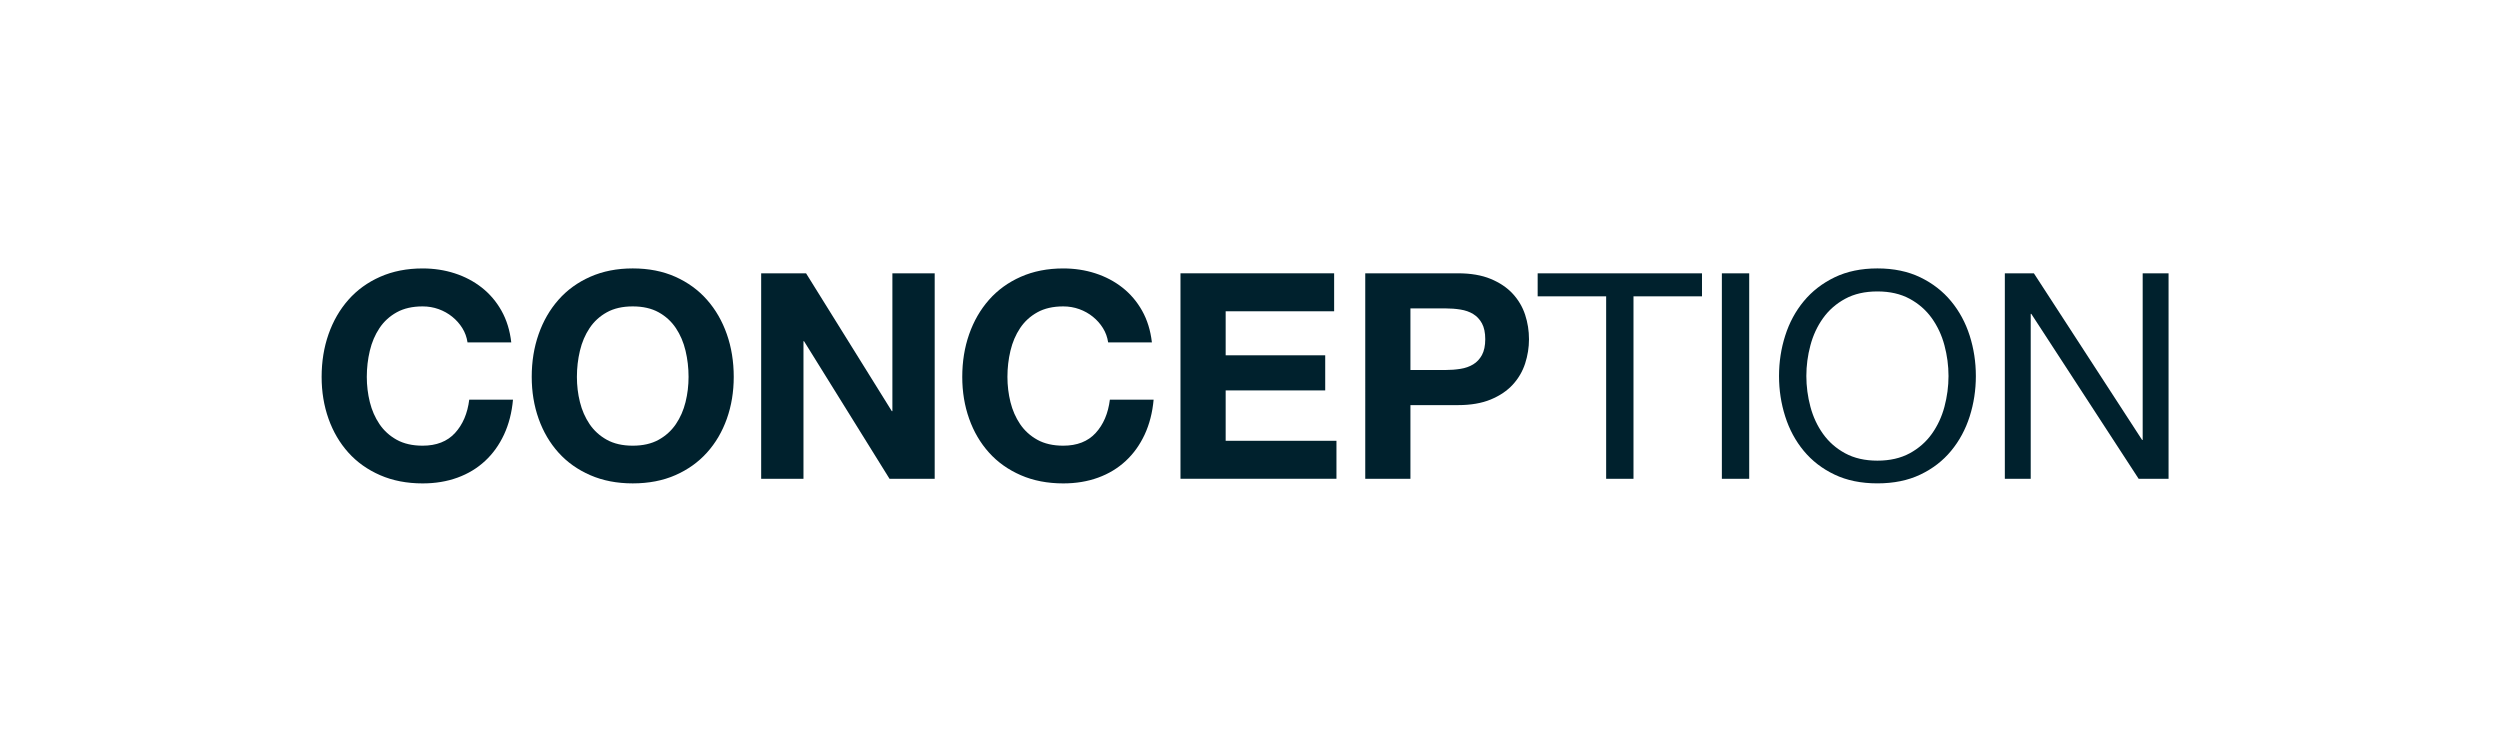
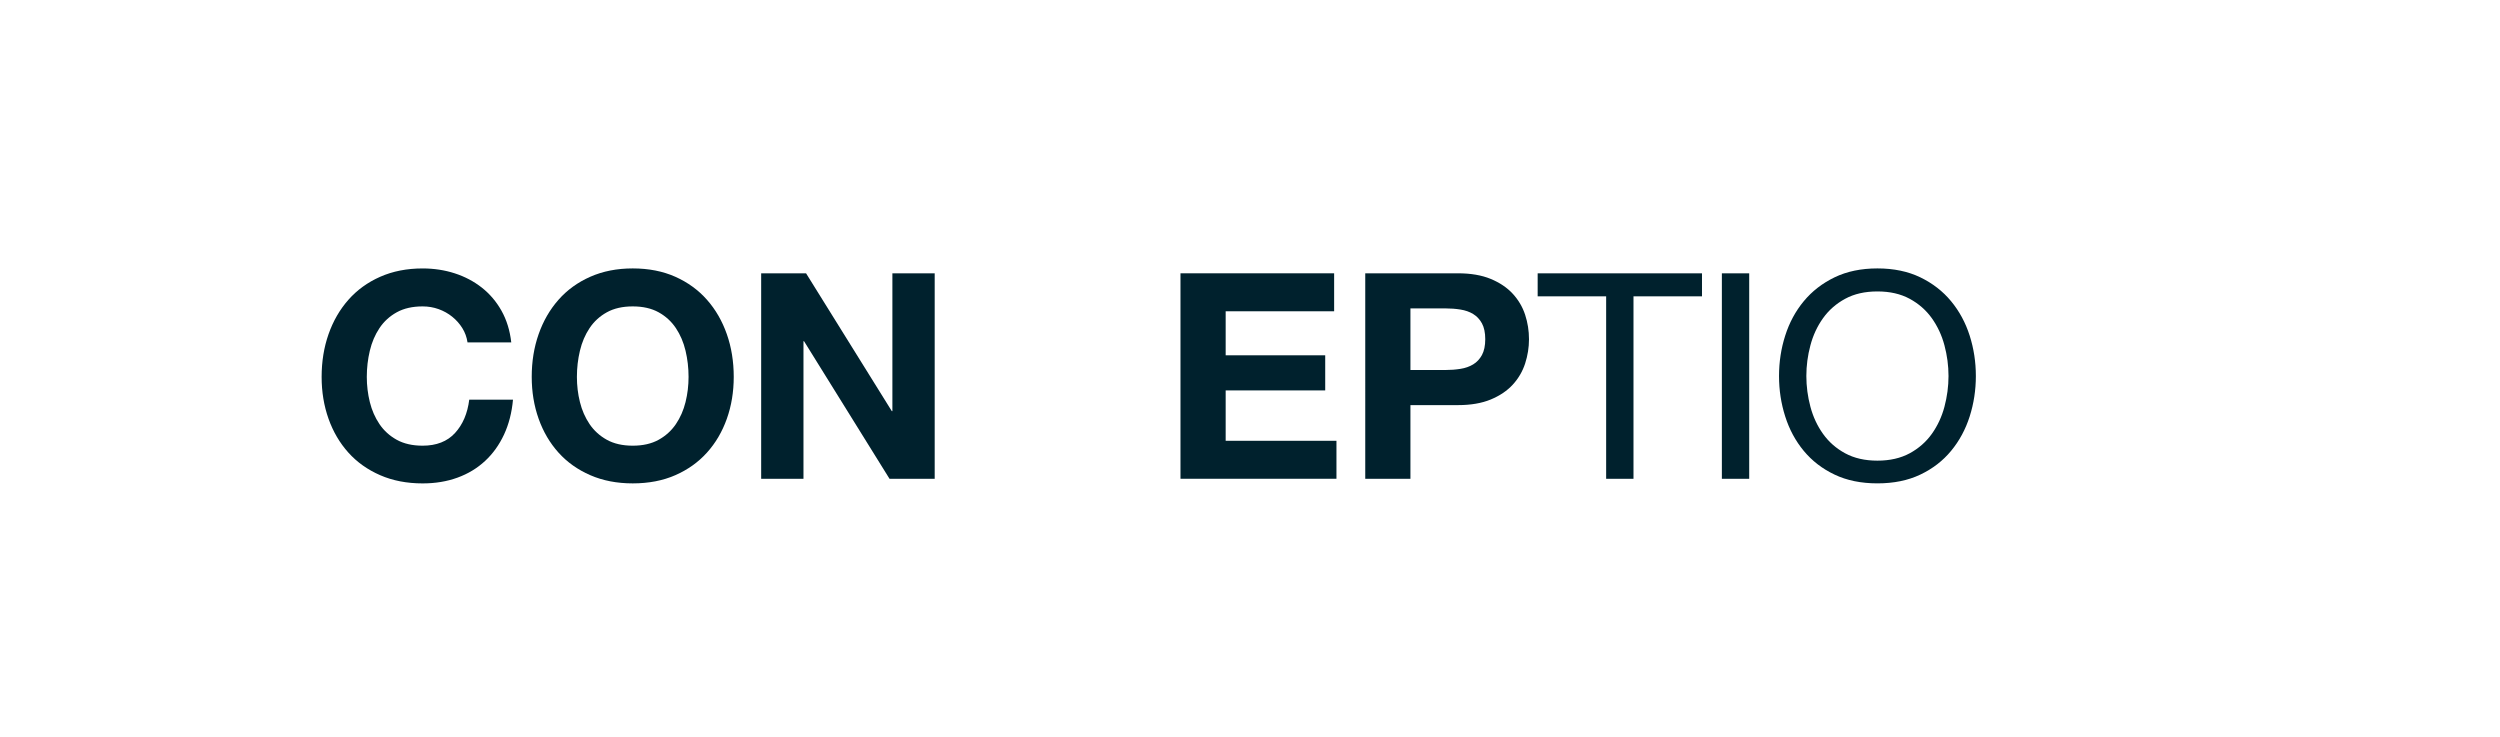
<svg xmlns="http://www.w3.org/2000/svg" version="1.1" id="レイヤー_1" x="0px" y="0px" width="139px" height="41px" viewBox="0 0 139 41" enable-background="new 0 0 139 41" xml:space="preserve">
  <g>
-     <rect x="-0.01" y="-0.021" fill="#FFFFFF" width="139.02" height="41.041" />
    <g>
      <path fill="#00212D" d="M25.706,18.244c-0.149-0.24-0.336-0.451-0.56-0.632c-0.224-0.182-0.478-0.323-0.76-0.425    c-0.283-0.101-0.579-0.151-0.888-0.151c-0.565,0-1.045,0.109-1.44,0.328c-0.395,0.219-0.715,0.512-0.96,0.88    c-0.246,0.368-0.424,0.786-0.536,1.256c-0.112,0.47-0.168,0.955-0.168,1.456c0,0.479,0.056,0.947,0.168,1.4    c0.112,0.453,0.291,0.861,0.536,1.224c0.245,0.362,0.565,0.653,0.96,0.872c0.395,0.219,0.875,0.328,1.44,0.328    c0.768,0,1.368-0.234,1.8-0.704s0.696-1.088,0.792-1.856h2.432c-0.064,0.715-0.229,1.36-0.496,1.937    c-0.267,0.575-0.619,1.066-1.056,1.472c-0.438,0.406-0.949,0.715-1.536,0.928c-0.587,0.214-1.232,0.32-1.936,0.32    c-0.875,0-1.662-0.152-2.36-0.456s-1.288-0.722-1.768-1.256c-0.48-0.533-0.848-1.16-1.104-1.88    c-0.256-0.721-0.384-1.496-0.384-2.328c0-0.854,0.128-1.646,0.384-2.376c0.256-0.73,0.624-1.368,1.104-1.912    s1.069-0.971,1.768-1.28c0.699-0.309,1.485-0.464,2.36-0.464c0.629,0,1.224,0.091,1.784,0.272c0.56,0.181,1.062,0.445,1.504,0.792    c0.442,0.347,0.808,0.775,1.096,1.287c0.288,0.513,0.469,1.1,0.544,1.761h-2.432C25.951,18.748,25.855,18.483,25.706,18.244z" />
      <path fill="#00212D" d="M29.948,18.58c0.256-0.73,0.624-1.368,1.104-1.912s1.069-0.971,1.768-1.28    c0.699-0.309,1.485-0.464,2.36-0.464c0.885,0,1.674,0.155,2.368,0.464c0.693,0.31,1.28,0.736,1.76,1.28s0.848,1.182,1.104,1.912    s0.384,1.522,0.384,2.376c0,0.832-0.128,1.607-0.384,2.328c-0.256,0.72-0.624,1.347-1.104,1.88    c-0.48,0.534-1.067,0.952-1.76,1.256s-1.482,0.456-2.368,0.456c-0.875,0-1.662-0.152-2.36-0.456s-1.288-0.722-1.768-1.256    c-0.48-0.533-0.848-1.16-1.104-1.88c-0.256-0.721-0.384-1.496-0.384-2.328C29.563,20.103,29.691,19.311,29.948,18.58z     M32.244,22.356c0.112,0.453,0.291,0.861,0.536,1.224c0.245,0.362,0.565,0.653,0.96,0.872c0.395,0.219,0.875,0.328,1.44,0.328    c0.565,0,1.045-0.109,1.44-0.328c0.395-0.219,0.714-0.51,0.96-0.872c0.245-0.362,0.424-0.771,0.536-1.224    c0.112-0.453,0.168-0.921,0.168-1.4c0-0.501-0.056-0.986-0.168-1.456c-0.112-0.47-0.291-0.888-0.536-1.256    c-0.246-0.368-0.565-0.661-0.96-0.88c-0.395-0.219-0.875-0.328-1.44-0.328c-0.565,0-1.045,0.109-1.44,0.328    c-0.395,0.219-0.715,0.512-0.96,0.88c-0.246,0.368-0.424,0.786-0.536,1.256c-0.112,0.47-0.168,0.955-0.168,1.456    C32.076,21.436,32.131,21.903,32.244,22.356z" />
      <path fill="#00212D" d="M44.817,15.196l4.768,7.664h0.032v-7.664h2.352V26.62h-2.512l-4.752-7.648h-0.032v7.648h-2.352V15.196    H44.817z" />
-       <path fill="#00212D" d="M61.325,18.244c-0.149-0.24-0.336-0.451-0.56-0.632c-0.224-0.182-0.478-0.323-0.76-0.425    c-0.283-0.101-0.579-0.151-0.888-0.151c-0.565,0-1.045,0.109-1.44,0.328c-0.395,0.219-0.715,0.512-0.96,0.88    c-0.246,0.368-0.424,0.786-0.536,1.256c-0.112,0.47-0.168,0.955-0.168,1.456c0,0.479,0.056,0.947,0.168,1.4    c0.112,0.453,0.291,0.861,0.536,1.224c0.245,0.362,0.565,0.653,0.96,0.872c0.395,0.219,0.875,0.328,1.44,0.328    c0.768,0,1.368-0.234,1.8-0.704s0.696-1.088,0.792-1.856h2.432c-0.064,0.715-0.229,1.36-0.496,1.937    c-0.267,0.575-0.619,1.066-1.056,1.472c-0.438,0.406-0.949,0.715-1.536,0.928c-0.587,0.214-1.232,0.32-1.936,0.32    c-0.875,0-1.662-0.152-2.36-0.456s-1.288-0.722-1.768-1.256c-0.48-0.533-0.848-1.16-1.104-1.88    c-0.256-0.721-0.384-1.496-0.384-2.328c0-0.854,0.128-1.646,0.384-2.376c0.256-0.73,0.624-1.368,1.104-1.912    s1.069-0.971,1.768-1.28c0.699-0.309,1.485-0.464,2.36-0.464c0.629,0,1.224,0.091,1.784,0.272c0.56,0.181,1.062,0.445,1.504,0.792    c0.442,0.347,0.808,0.775,1.096,1.287c0.288,0.513,0.469,1.1,0.544,1.761h-2.432C61.57,18.748,61.474,18.483,61.325,18.244z" />
      <path fill="#00212D" d="M74.178,15.196v2.111h-6.031v2.448h5.535v1.952h-5.535v2.801h6.16v2.111h-8.672V15.196H74.178z" />
      <path fill="#00212D" d="M81.061,15.196c0.715,0,1.322,0.104,1.824,0.312c0.5,0.208,0.908,0.482,1.223,0.824    s0.545,0.73,0.689,1.168c0.143,0.438,0.215,0.891,0.215,1.36c0,0.458-0.072,0.909-0.215,1.352    c-0.145,0.442-0.375,0.835-0.689,1.176c-0.314,0.342-0.723,0.616-1.223,0.824c-0.502,0.208-1.109,0.312-1.824,0.312H78.42v4.096    h-2.512V15.196H81.061z M80.371,20.572c0.289,0,0.566-0.021,0.832-0.064c0.268-0.042,0.502-0.125,0.705-0.248    c0.203-0.122,0.365-0.296,0.488-0.52c0.121-0.225,0.184-0.518,0.184-0.88c0-0.363-0.062-0.656-0.184-0.881    c-0.123-0.224-0.285-0.396-0.488-0.52s-0.438-0.205-0.705-0.248c-0.266-0.043-0.543-0.064-0.832-0.064H78.42v3.425H80.371z" />
      <path fill="#00212D" d="M85.494,16.476v-1.279h9.137v1.279h-3.809V26.62h-1.52V16.476H85.494z" />
      <path fill="#00212D" d="M97.256,15.196V26.62h-1.52V15.196H97.256z" />
      <path fill="#00212D" d="M99.258,18.66c0.229-0.721,0.572-1.357,1.031-1.912s1.029-0.997,1.713-1.328    c0.682-0.33,1.477-0.496,2.383-0.496s1.701,0.166,2.385,0.496c0.682,0.331,1.254,0.773,1.711,1.328    c0.459,0.555,0.803,1.191,1.033,1.912c0.229,0.72,0.344,1.469,0.344,2.248c0,0.778-0.115,1.528-0.344,2.248    c-0.23,0.72-0.574,1.357-1.033,1.912c-0.457,0.555-1.029,0.995-1.711,1.319c-0.684,0.326-1.479,0.488-2.385,0.488    s-1.701-0.162-2.383-0.488c-0.684-0.324-1.254-0.765-1.713-1.319s-0.803-1.192-1.031-1.912c-0.23-0.72-0.344-1.47-0.344-2.248    C98.914,20.129,99.027,19.38,99.258,18.66z M100.658,22.612c0.148,0.56,0.383,1.064,0.703,1.512c0.32,0.448,0.73,0.809,1.232,1.08    c0.5,0.271,1.098,0.408,1.791,0.408s1.291-0.137,1.793-0.408c0.5-0.271,0.912-0.632,1.232-1.08    c0.318-0.447,0.555-0.952,0.703-1.512c0.148-0.561,0.225-1.129,0.225-1.704c0-0.576-0.076-1.145-0.225-1.704    c-0.148-0.561-0.385-1.064-0.703-1.513c-0.32-0.447-0.732-0.808-1.232-1.079c-0.502-0.272-1.1-0.408-1.793-0.408    s-1.291,0.136-1.791,0.408c-0.502,0.271-0.912,0.632-1.232,1.079c-0.32,0.448-0.555,0.952-0.703,1.513    c-0.15,0.56-0.225,1.128-0.225,1.704C100.434,21.483,100.508,22.052,100.658,22.612z" />
-       <path fill="#00212D" d="M113.084,15.196l6.016,9.264h0.033v-9.264h1.439V26.62h-1.664l-5.967-9.168h-0.033v9.168h-1.439V15.196    H113.084z" />
    </g>
  </g>
</svg>